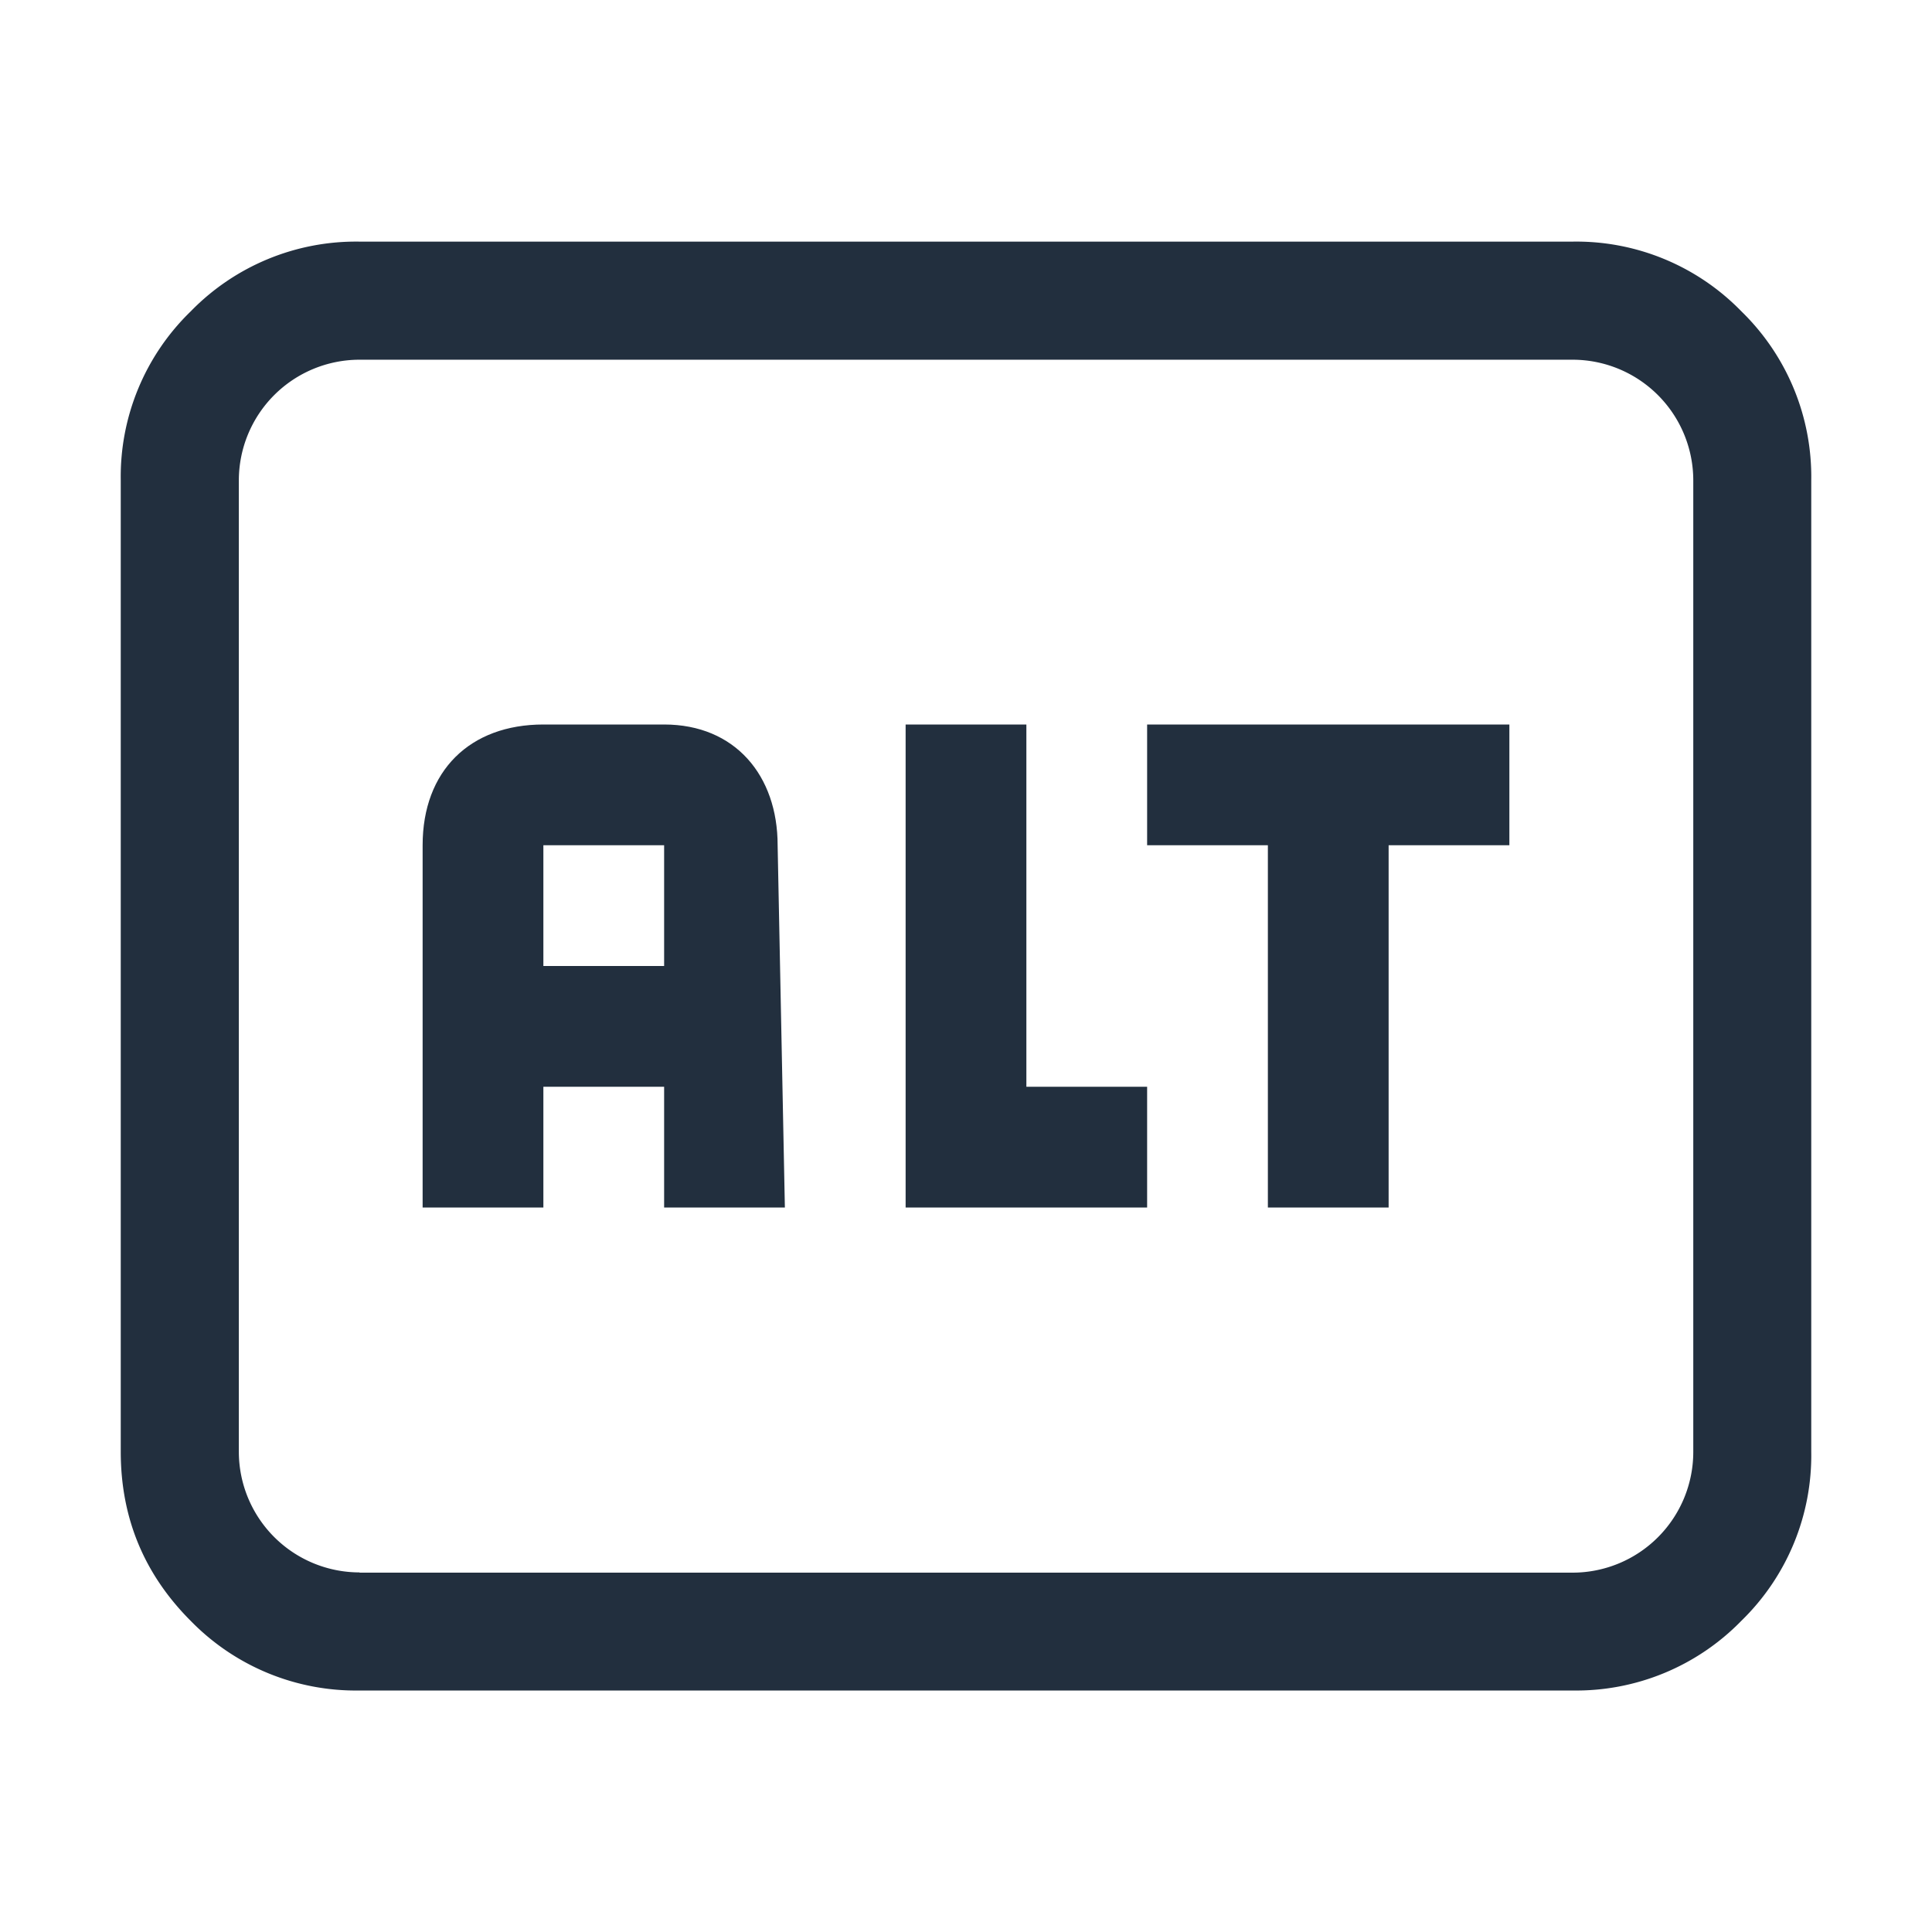
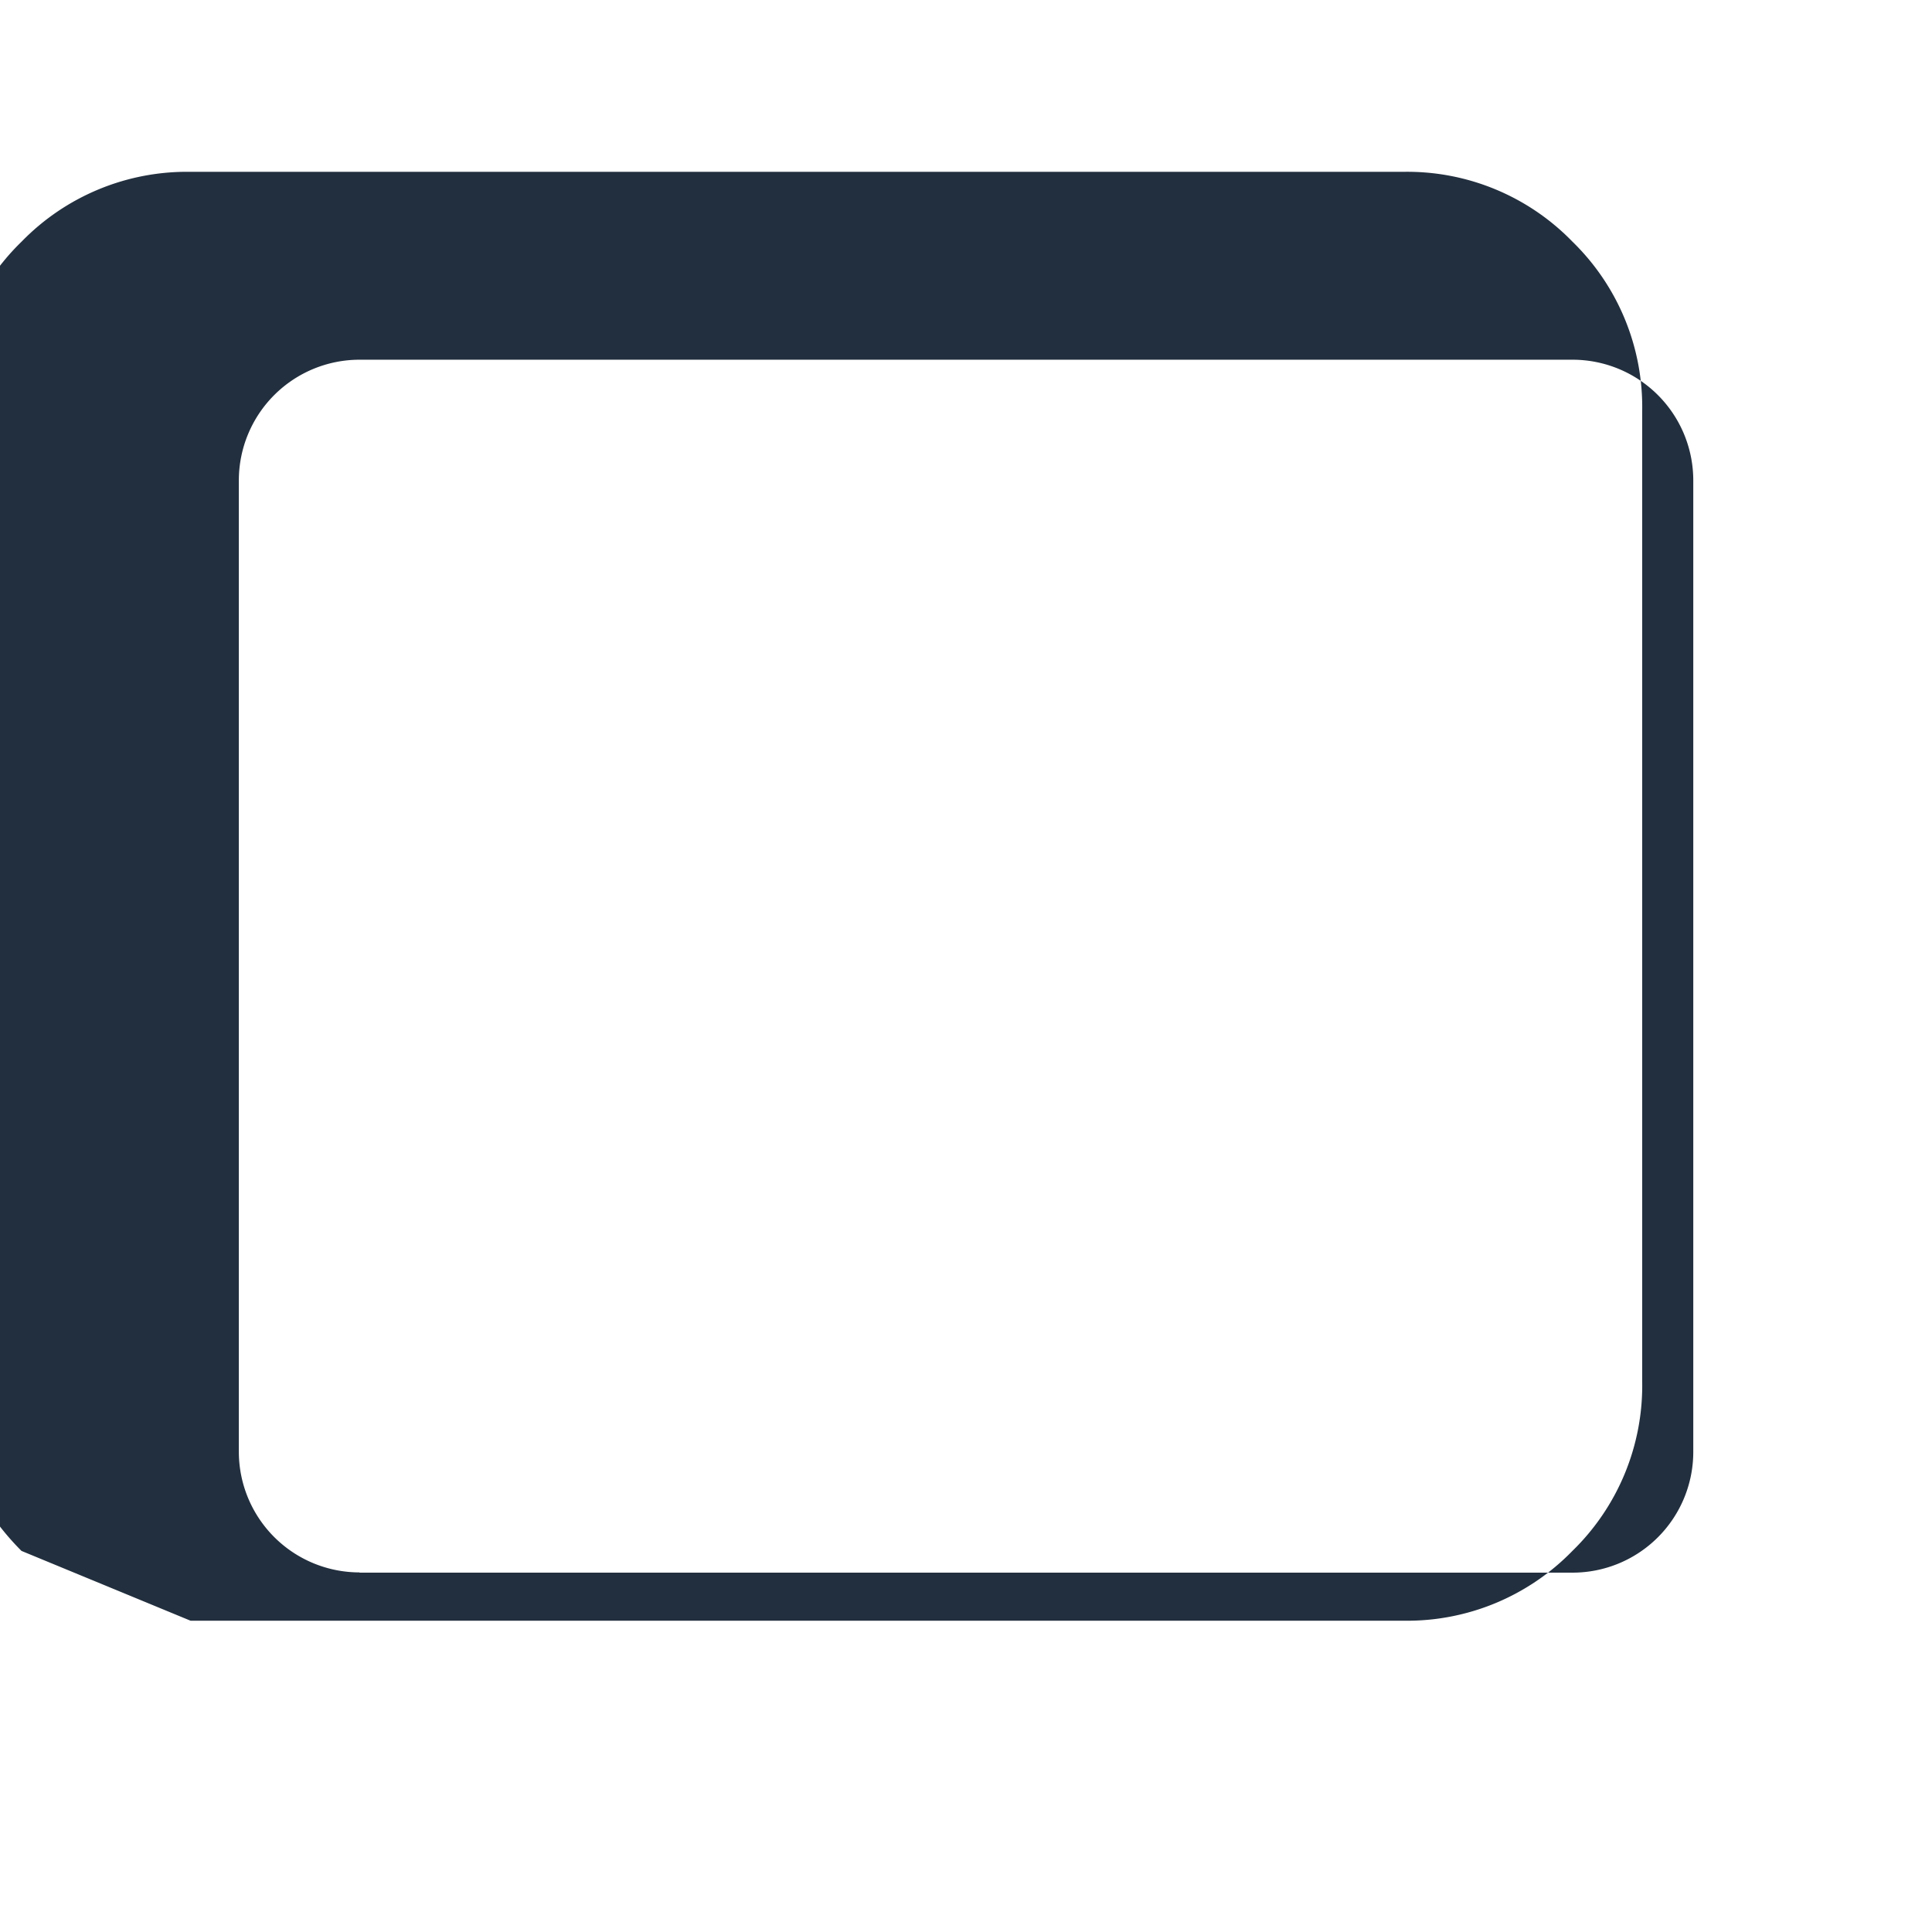
<svg xmlns="http://www.w3.org/2000/svg" fill="none" height="16" viewBox="0 0 16 16" width="16">
  <g fill="#222f3e">
-     <path d="m3.5 10v-3c0-.616.391-1 1-1h1c.588 0 .94.423.94 1l.06 3h-1v-1h-1v1zm1-2h1v-1h-1zm5 2v-1h-1v-3h-1v4zm1 0v-3h-1v-1h3v1h-1v3z" />
-     <path d="m1.578 13.422a1.91 1.91 0 0 0 1.4.578h10.044a1.91 1.91 0 0 0 1.4-.578 1.91 1.91 0 0 0 .578-1.4v-8.043a1.91 1.91 0 0 0 -.578-1.4 1.906 1.906 0 0 0 -1.4-.578h-10.043a1.91 1.91 0 0 0 -1.4.578 1.906 1.906 0 0 0 -.579 1.399v8.044c0 .548.193 1.014.578 1.4zm1.4-.4a1 1 0 0 1 -1-1v-8.043a1 1 0 0 1 1-1h10.045a1 1 0 0 1 1 1v8.045a1 1 0 0 1 -1 1h-10.046z" />
+     <path d="m1.578 13.422h10.044a1.91 1.91 0 0 0 1.4-.578 1.91 1.91 0 0 0 .578-1.4v-8.043a1.91 1.91 0 0 0 -.578-1.4 1.906 1.906 0 0 0 -1.4-.578h-10.043a1.91 1.91 0 0 0 -1.4.578 1.906 1.906 0 0 0 -.579 1.399v8.044c0 .548.193 1.014.578 1.4zm1.4-.4a1 1 0 0 1 -1-1v-8.043a1 1 0 0 1 1-1h10.045a1 1 0 0 1 1 1v8.045a1 1 0 0 1 -1 1h-10.046z" />
  </g>
</svg>